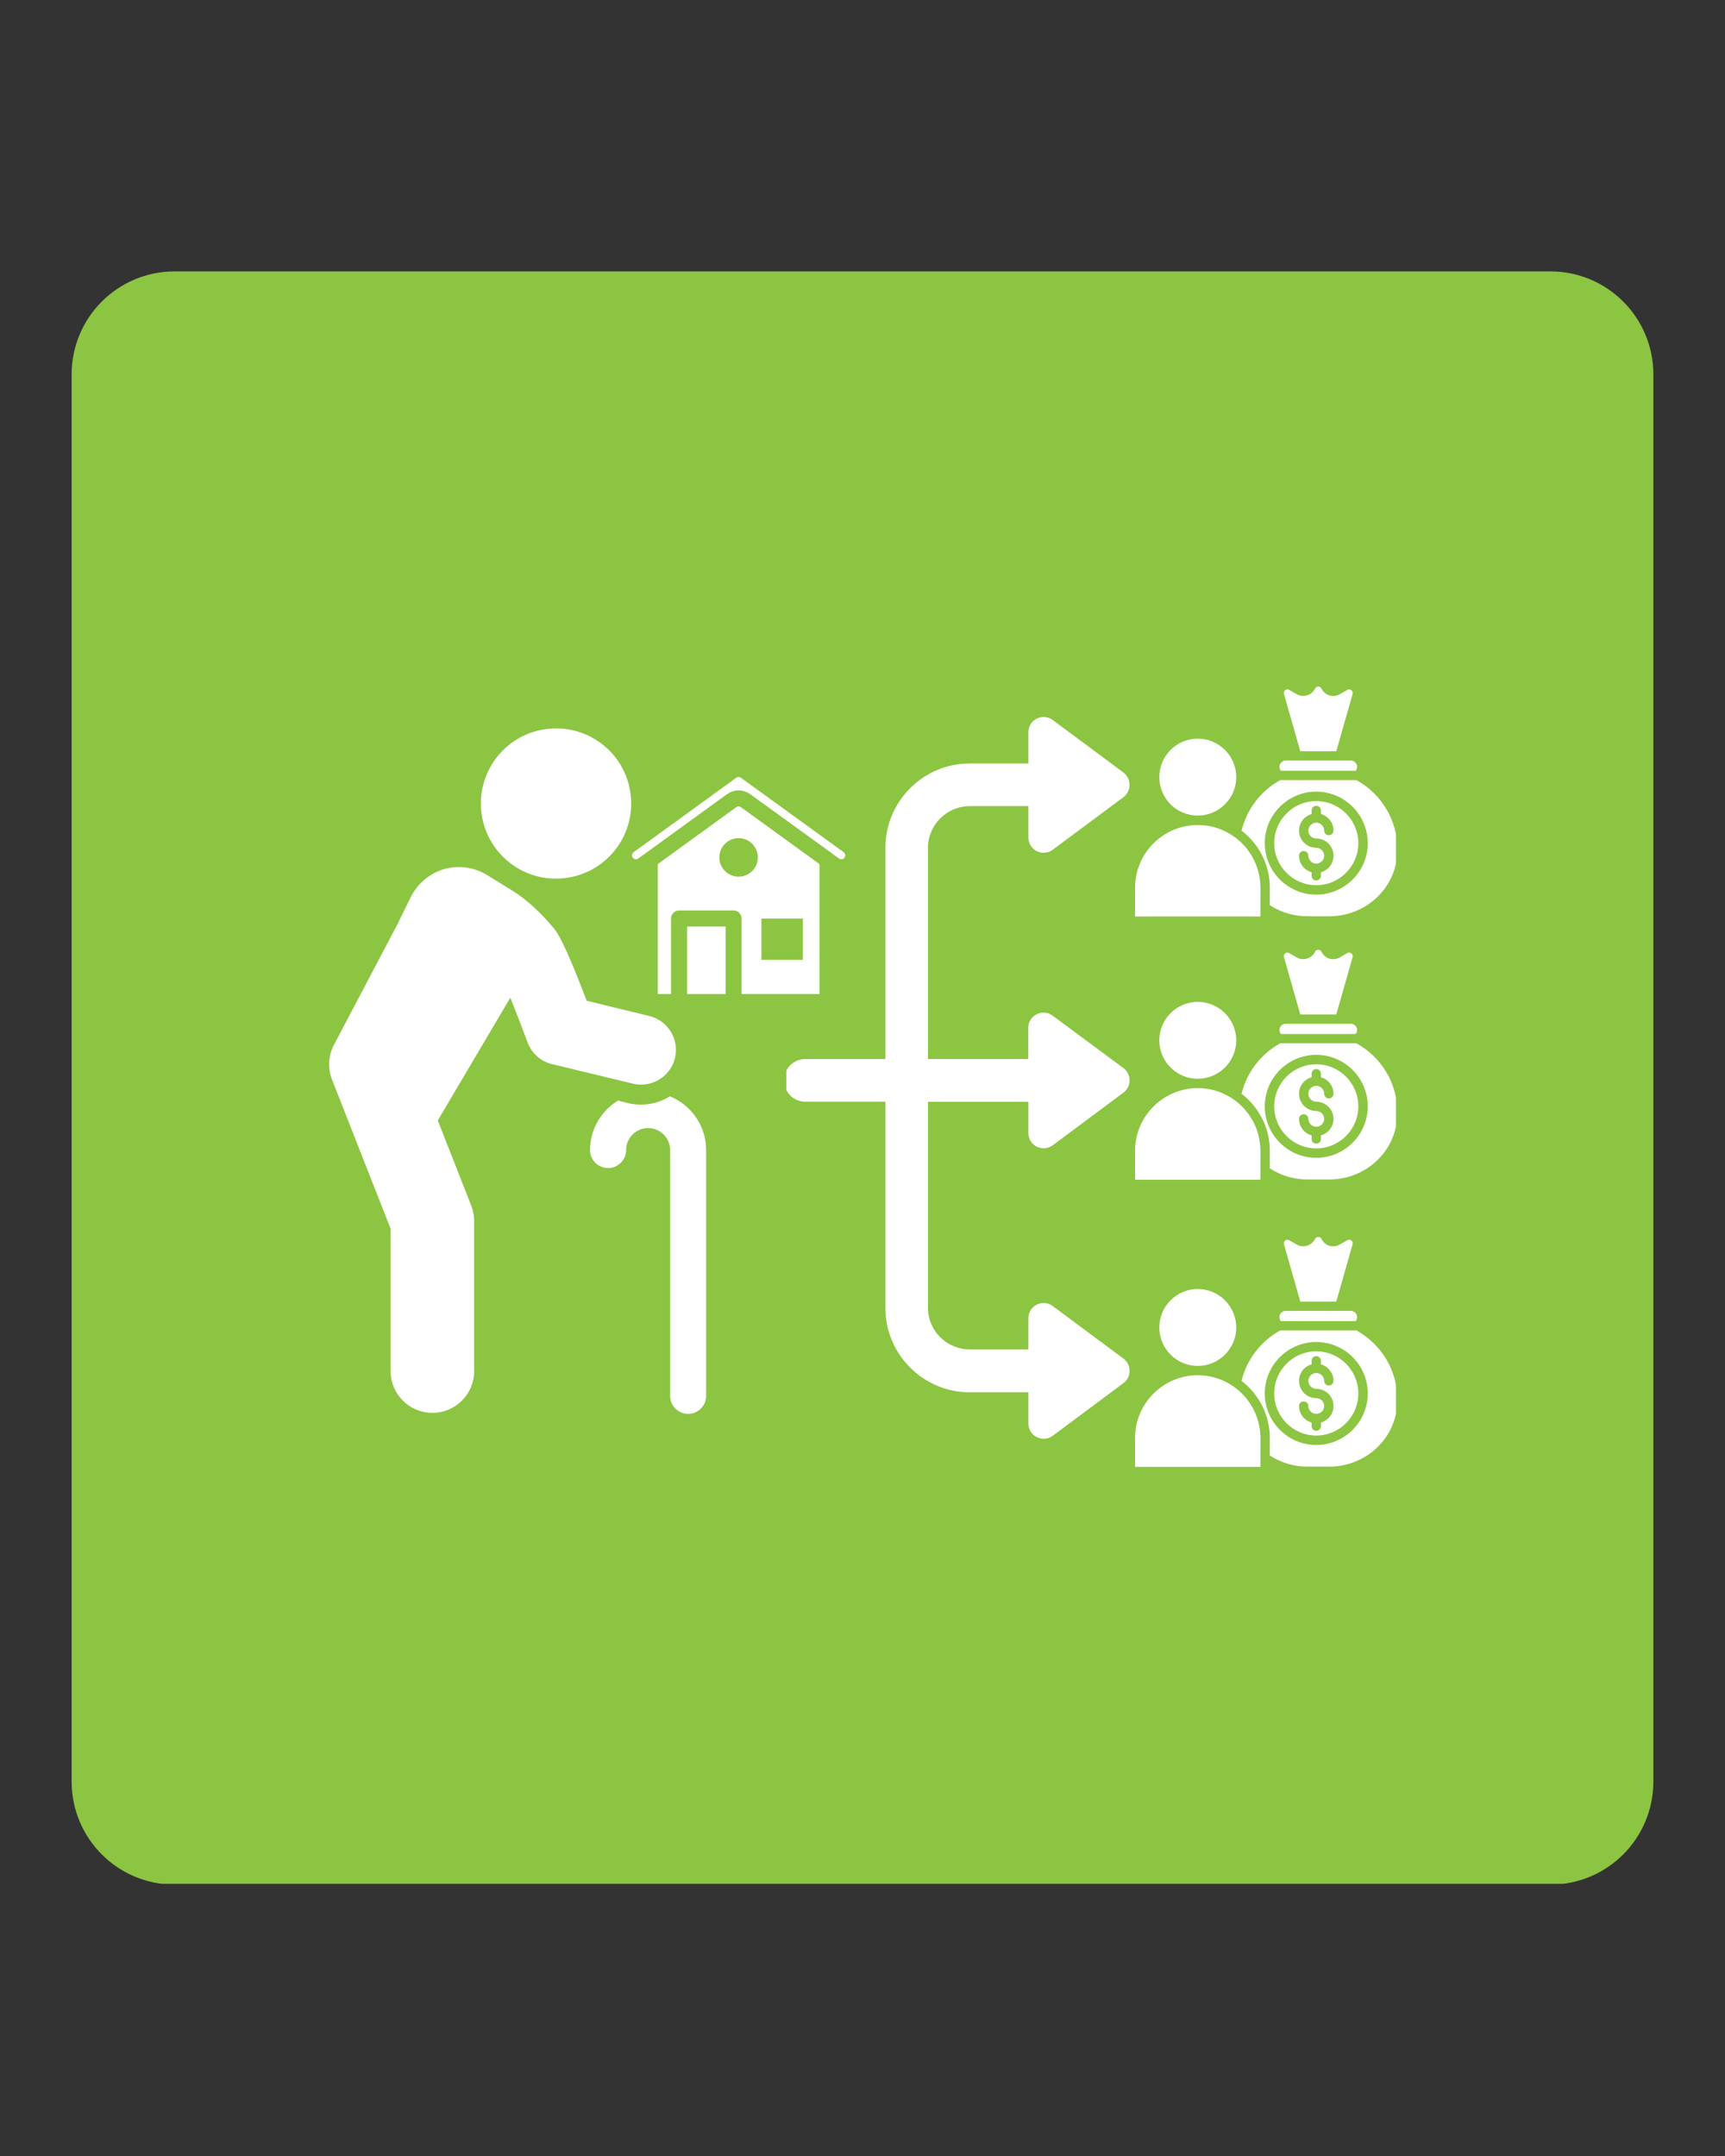
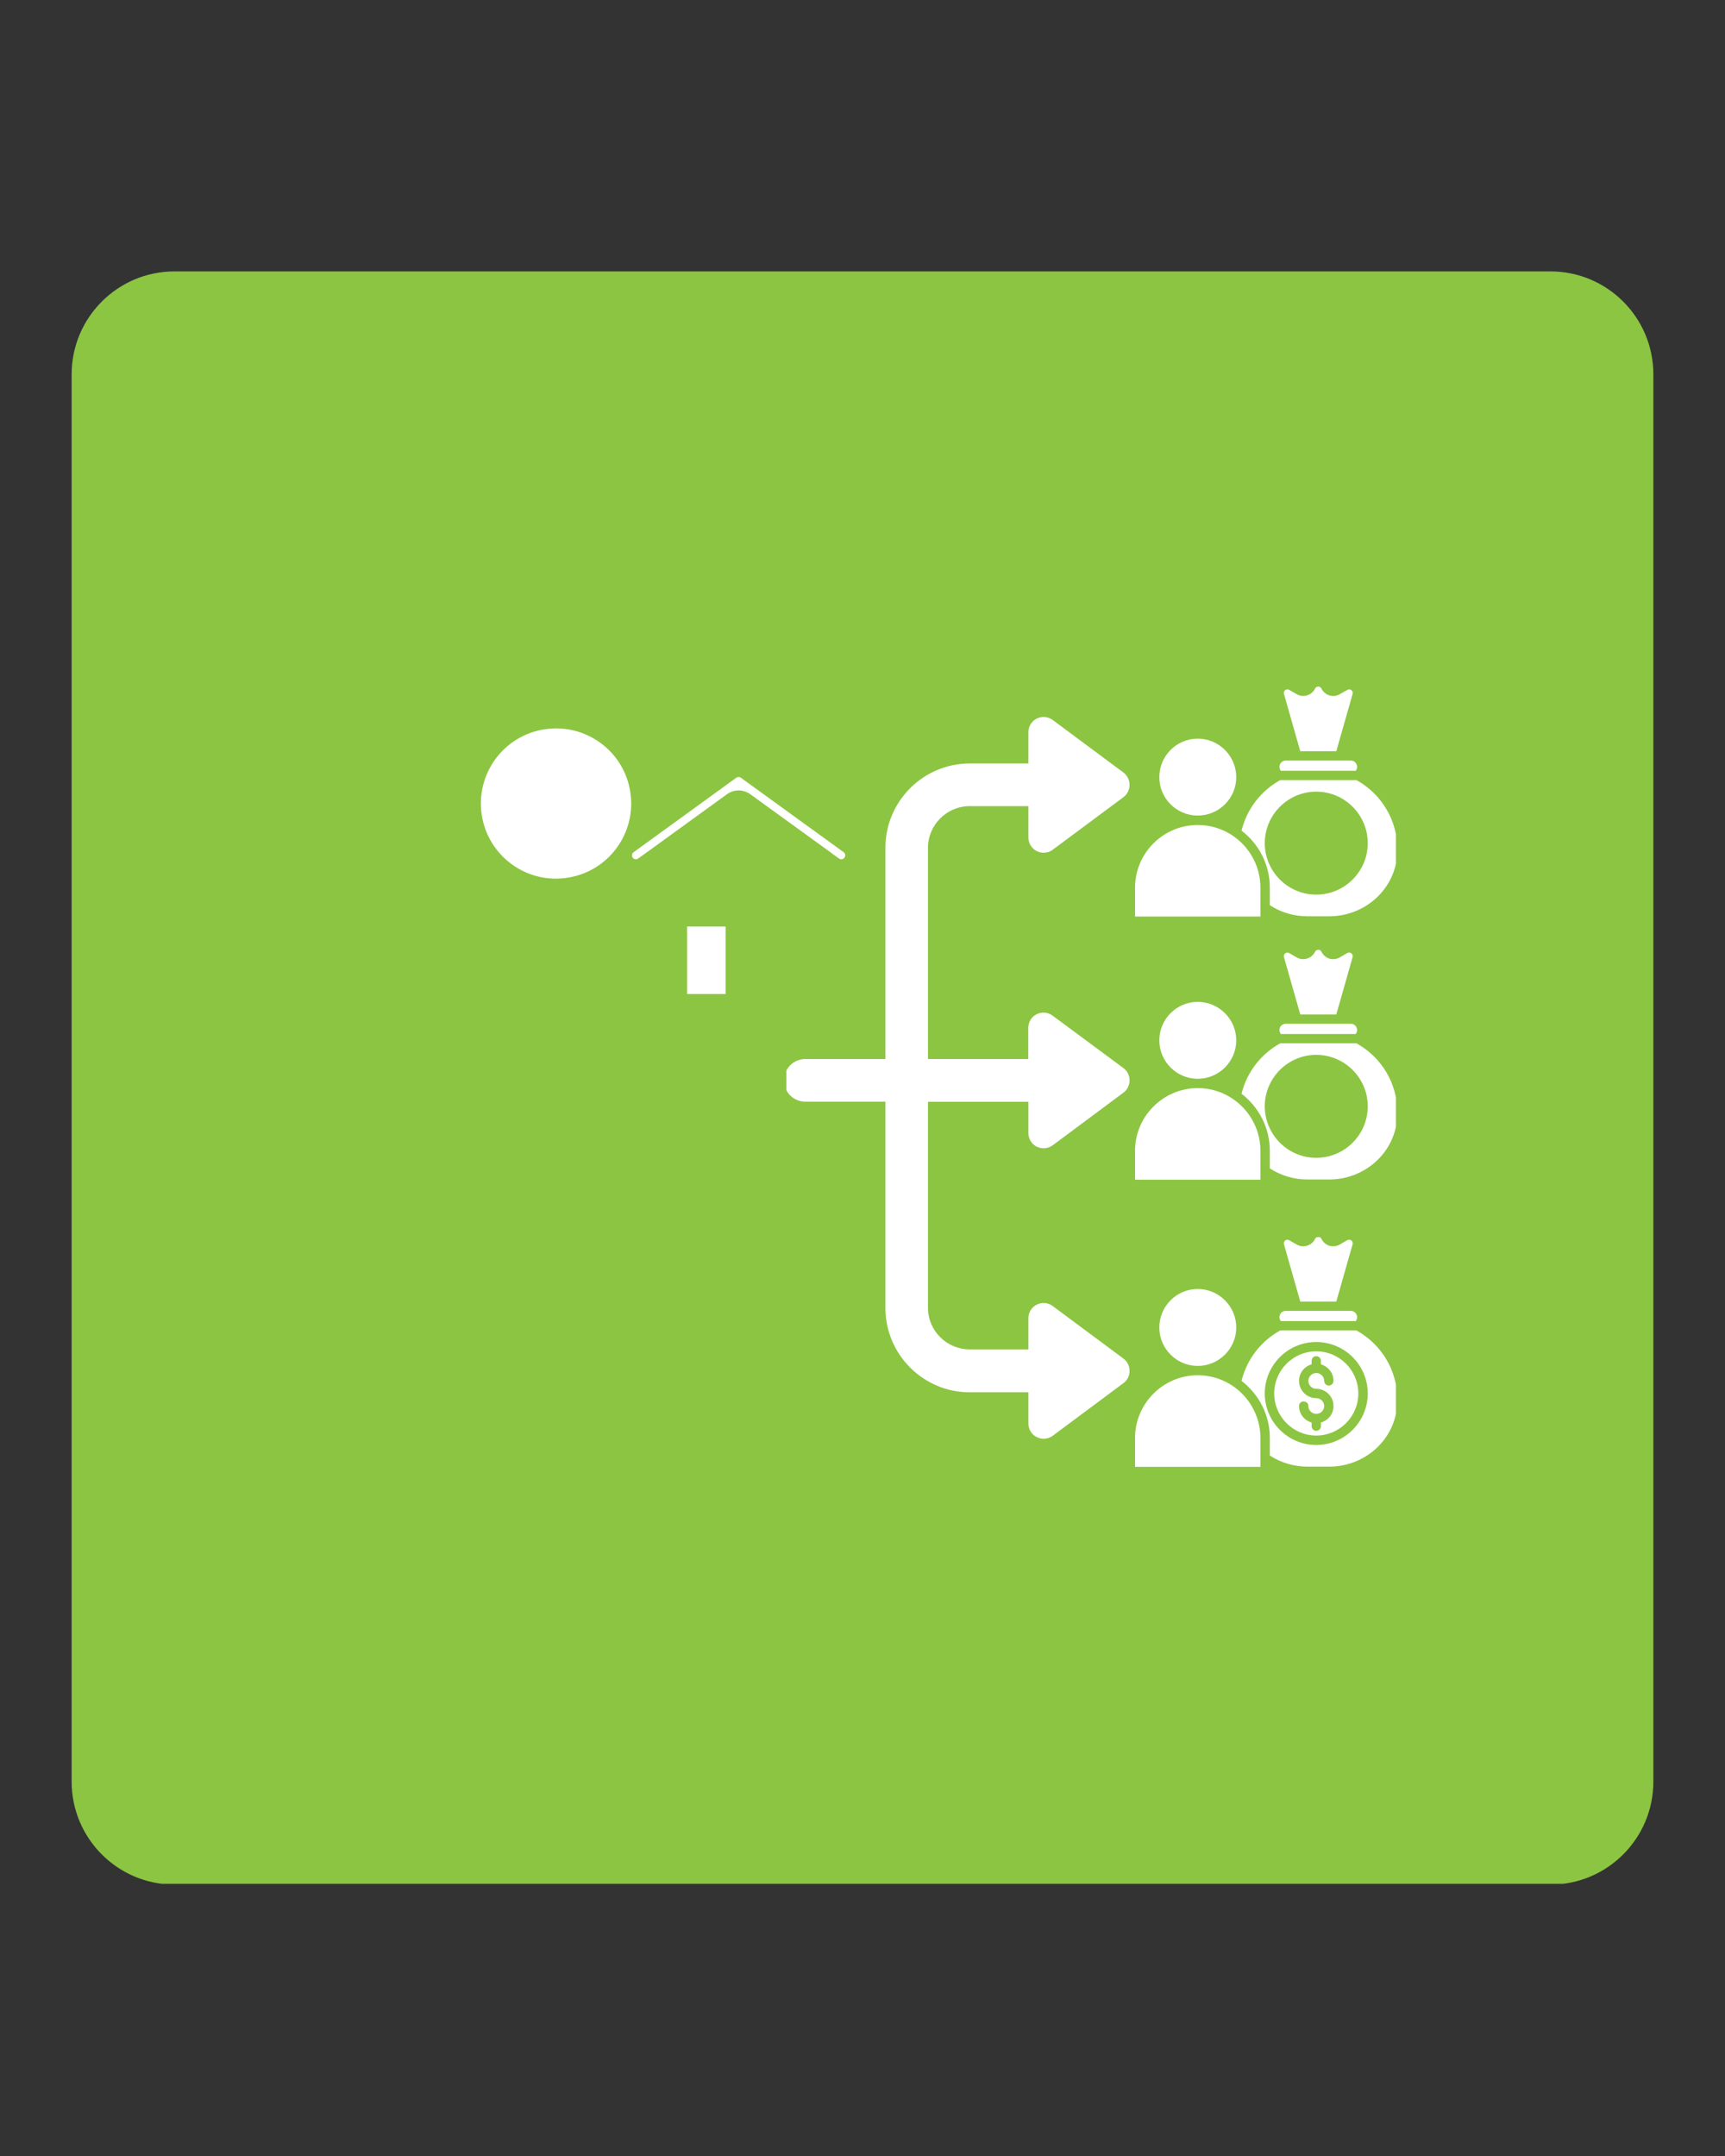
<svg xmlns="http://www.w3.org/2000/svg" width="80" zoomAndPan="magnify" viewBox="0 0 60 75" height="100" preserveAspectRatio="xMidYMid meet" version="1.0">
  <rect x="0" y="0" width="60" height="75" fill="#333333" stroke="none" />
  <defs>
    <clipPath id="069d254166">
      <path d="M 2.492 9.441 L 57.508 9.441 L 57.508 65.746 L 2.492 65.746 Z M 2.492 9.441 " clip-rule="nonzero" />
    </clipPath>
    <clipPath id="c57fb231a2">
      <path d="M 6.074 9.441 L 53.926 9.441 C 55.906 9.441 57.508 11.047 57.508 13.023 L 57.508 61.977 C 57.508 63.953 55.906 65.559 53.926 65.559 L 6.074 65.559 C 4.094 65.559 2.492 63.953 2.492 61.977 L 2.492 13.023 C 2.492 11.047 4.094 9.441 6.074 9.441 Z M 6.074 9.441 " clip-rule="nonzero" />
    </clipPath>
    <clipPath id="ce255f03ba">
      <path d="M 21 27.02 L 29.797 27.02 L 29.797 30 L 21 30 Z M 21 27.02 " clip-rule="nonzero" />
    </clipPath>
    <clipPath id="eb5602a693">
      <path d="M 23 32 L 26 32 L 26 34.797 L 23 34.797 Z M 23 32 " clip-rule="nonzero" />
    </clipPath>
    <clipPath id="593232215f">
      <path d="M 22 28 L 29 28 L 29 34.797 L 22 34.797 Z M 22 28 " clip-rule="nonzero" />
    </clipPath>
    <clipPath id="dc639e8c73">
      <path d="M 27.352 24 L 40 24 L 40 51 L 27.352 51 Z M 27.352 24 " clip-rule="nonzero" />
    </clipPath>
    <clipPath id="2e9a6971d2">
      <path d="M 39.48 28 L 44 28 L 44 31.93 L 39.48 31.93 Z M 39.48 28 " clip-rule="nonzero" />
    </clipPath>
    <clipPath id="9a64ec1172">
      <path d="M 43 27 L 48.555 27 L 48.555 31.93 L 43 31.93 Z M 43 27 " clip-rule="nonzero" />
    </clipPath>
    <clipPath id="2e67d3a0d0">
      <path d="M 44 23.891 L 48 23.891 L 48 27 L 44 27 Z M 44 23.891 " clip-rule="nonzero" />
    </clipPath>
    <clipPath id="2122daa40a">
      <path d="M 39.48 37 L 44 37 L 44 41.086 L 39.48 41.086 Z M 39.48 37 " clip-rule="nonzero" />
    </clipPath>
    <clipPath id="8080cf9c29">
      <path d="M 43 36 L 48.555 36 L 48.555 41.086 L 43 41.086 Z M 43 36 " clip-rule="nonzero" />
    </clipPath>
    <clipPath id="955d44efa5">
      <path d="M 44 33.047 L 48 33.047 L 48 36 L 44 36 Z M 44 33.047 " clip-rule="nonzero" />
    </clipPath>
    <clipPath id="ac3c1d6b5d">
      <path d="M 39.48 47 L 44 47 L 44 51.074 L 39.48 51.074 Z M 39.48 47 " clip-rule="nonzero" />
    </clipPath>
    <clipPath id="0167c304f4">
      <path d="M 43 46 L 48.555 46 L 48.555 51.074 L 43 51.074 Z M 43 46 " clip-rule="nonzero" />
    </clipPath>
    <clipPath id="b2e8e98324">
      <path d="M 44 43.035 L 48 43.035 L 48 46 L 44 46 Z M 44 43.035 " clip-rule="nonzero" />
    </clipPath>
    <clipPath id="7057c33e1e">
      <path d="M 11.391 30 L 24 30 L 24 50 L 11.391 50 Z M 11.391 30 " clip-rule="nonzero" />
    </clipPath>
  </defs>
  <g clip-path="url(#069d254166)">
    <g clip-path="url(#c57fb231a2)">
      <path fill="#8cc542" d="M 2.492 9.441 L 57.508 9.441 L 57.508 65.531 L 2.492 65.531 Z M 2.492 9.441 " fill-opacity="1" fill-rule="nonzero" />
    </g>
  </g>
  <g clip-path="url(#ce255f03ba)">
    <path fill="#ffffff" d="M 22.199 29.863 L 22.43 29.699 C 22.438 29.695 22.441 29.691 22.445 29.688 L 25.285 27.629 C 25.406 27.543 25.547 27.496 25.691 27.496 C 25.832 27.496 25.977 27.543 26.098 27.629 L 28.945 29.691 C 28.945 29.695 28.945 29.695 28.945 29.695 L 29.18 29.863 C 29.211 29.887 29.238 29.891 29.262 29.891 C 29.27 29.891 29.277 29.891 29.285 29.891 C 29.305 29.887 29.344 29.875 29.371 29.836 C 29.402 29.793 29.402 29.754 29.398 29.734 C 29.395 29.711 29.383 29.672 29.344 29.645 L 25.77 27.055 C 25.723 27.02 25.66 27.02 25.609 27.055 L 22.039 29.645 C 22 29.672 21.988 29.711 21.984 29.734 C 21.98 29.754 21.98 29.793 22.008 29.836 C 22.055 29.895 22.141 29.91 22.199 29.863 Z M 22.199 29.863 " fill-opacity="1" fill-rule="nonzero" />
  </g>
  <g clip-path="url(#eb5602a693)">
    <path fill="#ffffff" d="M 23.898 32.23 L 25.238 32.23 L 25.238 34.578 L 23.898 34.578 Z M 23.898 32.23 " fill-opacity="1" fill-rule="nonzero" />
  </g>
  <g clip-path="url(#593232215f)">
-     <path fill="#ffffff" d="M 28.504 34.578 L 28.504 30.059 L 25.77 28.078 C 25.723 28.043 25.66 28.043 25.609 28.078 L 22.879 30.059 L 22.879 34.578 L 23.34 34.578 L 23.34 31.953 C 23.34 31.797 23.465 31.672 23.621 31.672 L 25.516 31.672 C 25.668 31.672 25.793 31.797 25.793 31.953 L 25.793 34.578 Z M 26.484 31.953 L 27.926 31.953 L 27.926 33.391 L 26.484 33.391 Z M 25.691 30.496 C 25.32 30.496 25.02 30.195 25.02 29.828 C 25.02 29.457 25.32 29.156 25.691 29.156 C 26.062 29.156 26.359 29.457 26.359 29.828 C 26.359 30.195 26.062 30.496 25.691 30.496 Z M 25.691 30.496 " fill-opacity="1" fill-rule="nonzero" />
-   </g>
+     </g>
  <g clip-path="url(#dc639e8c73)">
    <path fill="#ffffff" d="M 36.062 29.609 C 36.137 29.645 36.219 29.664 36.301 29.664 C 36.41 29.664 36.523 29.633 36.617 29.559 L 39.078 27.73 C 39.211 27.629 39.289 27.469 39.289 27.305 C 39.289 27.137 39.211 26.977 39.078 26.875 L 36.617 25.047 C 36.457 24.926 36.238 24.91 36.062 24.996 C 35.883 25.086 35.77 25.27 35.77 25.469 L 35.77 26.559 L 33.73 26.559 C 32.113 26.559 30.797 27.875 30.797 29.492 L 30.797 36.84 L 28.012 36.84 C 27.598 36.84 27.27 37.172 27.27 37.582 C 27.27 37.992 27.598 38.324 28.012 38.324 L 30.797 38.324 L 30.797 45.5 C 30.797 47.117 32.113 48.434 33.73 48.434 L 35.77 48.434 L 35.77 49.523 C 35.77 49.723 35.883 49.906 36.062 49.992 C 36.137 50.031 36.219 50.051 36.301 50.051 C 36.41 50.051 36.523 50.016 36.617 49.945 L 39.078 48.113 C 39.211 48.016 39.289 47.855 39.289 47.688 C 39.289 47.52 39.211 47.359 39.078 47.262 L 36.617 45.434 C 36.457 45.309 36.238 45.297 36.062 45.383 C 35.883 45.469 35.77 45.656 35.77 45.855 L 35.77 46.941 L 33.73 46.941 C 32.93 46.941 32.277 46.293 32.277 45.496 L 32.277 38.328 L 35.77 38.328 L 35.77 39.418 C 35.77 39.617 35.883 39.801 36.062 39.891 C 36.137 39.926 36.219 39.945 36.301 39.945 C 36.41 39.945 36.523 39.91 36.617 39.84 L 39.078 38.008 C 39.211 37.91 39.289 37.75 39.289 37.582 C 39.289 37.414 39.211 37.254 39.078 37.156 L 36.613 35.332 C 36.453 35.207 36.234 35.195 36.059 35.281 C 35.879 35.367 35.766 35.555 35.766 35.754 L 35.766 36.84 L 32.277 36.84 L 32.277 29.496 C 32.277 28.695 32.93 28.043 33.73 28.043 L 35.77 28.043 L 35.77 29.133 C 35.77 29.336 35.883 29.516 36.062 29.609 Z M 36.062 29.609 " fill-opacity="1" fill-rule="nonzero" />
  </g>
  <g clip-path="url(#2e9a6971d2)">
    <path fill="#ffffff" d="M 43.84 30.879 C 43.84 29.676 42.863 28.699 41.66 28.699 C 40.461 28.699 39.48 29.676 39.48 30.879 L 39.48 31.883 L 43.84 31.883 Z M 43.84 30.879 " fill-opacity="1" fill-rule="nonzero" />
  </g>
-   <path fill="#ffffff" d="M 45.781 27.867 C 44.977 27.867 44.32 28.523 44.32 29.332 C 44.32 30.137 44.977 30.793 45.781 30.793 C 46.59 30.793 47.246 30.137 47.246 29.332 C 47.246 28.523 46.59 27.867 45.781 27.867 Z M 45.781 29.168 C 46.113 29.168 46.383 29.438 46.383 29.766 C 46.383 30.043 46.199 30.27 45.945 30.344 L 45.945 30.465 C 45.945 30.555 45.875 30.629 45.781 30.629 C 45.691 30.629 45.621 30.555 45.621 30.465 L 45.621 30.344 C 45.367 30.27 45.184 30.043 45.184 29.766 C 45.184 29.676 45.254 29.605 45.344 29.605 C 45.438 29.605 45.508 29.676 45.508 29.766 C 45.508 29.918 45.633 30.043 45.781 30.043 C 45.785 30.043 45.785 30.043 45.785 30.043 C 45.934 30.039 46.059 29.918 46.059 29.766 C 46.059 29.617 45.934 29.492 45.781 29.492 C 45.453 29.492 45.184 29.223 45.184 28.895 C 45.184 28.617 45.367 28.391 45.621 28.316 L 45.621 28.195 C 45.621 28.105 45.691 28.031 45.781 28.031 C 45.875 28.031 45.945 28.105 45.945 28.195 L 45.945 28.316 C 46.195 28.391 46.383 28.617 46.383 28.895 C 46.383 28.984 46.309 29.055 46.219 29.055 C 46.129 29.055 46.059 28.984 46.059 28.895 C 46.059 28.742 45.934 28.621 45.785 28.617 C 45.785 28.617 45.785 28.617 45.781 28.617 C 45.633 28.621 45.508 28.742 45.508 28.895 C 45.508 29.043 45.633 29.168 45.781 29.168 Z M 45.781 29.168 " fill-opacity="1" fill-rule="nonzero" />
  <path fill="#ffffff" d="M 44.504 26.676 C 44.504 26.727 44.52 26.773 44.551 26.812 L 47.156 26.812 C 47.188 26.773 47.203 26.727 47.203 26.676 C 47.203 26.555 47.105 26.457 46.988 26.457 L 44.719 26.457 C 44.66 26.457 44.609 26.48 44.566 26.523 C 44.523 26.562 44.504 26.617 44.504 26.676 Z M 44.504 26.676 " fill-opacity="1" fill-rule="nonzero" />
  <g clip-path="url(#9a64ec1172)">
    <path fill="#ffffff" d="M 47.18 27.137 L 44.531 27.137 C 43.852 27.512 43.367 28.148 43.184 28.895 C 43.781 29.352 44.168 30.07 44.168 30.879 L 44.168 31.488 C 44.555 31.742 45.008 31.875 45.477 31.875 L 46.23 31.875 C 47.488 31.875 48.527 30.926 48.598 29.715 C 48.602 29.656 48.605 29.602 48.605 29.547 C 48.605 28.539 48.059 27.621 47.18 27.137 Z M 45.781 31.121 C 44.797 31.121 43.992 30.316 43.992 29.332 C 43.992 28.344 44.797 27.539 45.781 27.539 C 46.77 27.539 47.574 28.344 47.574 29.332 C 47.574 30.316 46.77 31.121 45.781 31.121 Z M 45.781 31.121 " fill-opacity="1" fill-rule="nonzero" />
  </g>
  <path fill="#ffffff" d="M 40.324 27.035 C 40.324 27.773 40.922 28.371 41.66 28.371 C 42.398 28.371 43 27.773 43 27.035 C 43 26.297 42.398 25.695 41.66 25.695 C 40.922 25.695 40.324 26.297 40.324 27.035 Z M 40.324 27.035 " fill-opacity="1" fill-rule="nonzero" />
  <g clip-path="url(#2e67d3a0d0)">
    <path fill="#ffffff" d="M 46.48 26.133 L 47.047 24.141 C 47.066 24.066 47.023 24.023 47.004 24.008 C 46.988 23.996 46.934 23.961 46.863 24 L 46.594 24.152 C 46.488 24.215 46.359 24.227 46.238 24.191 C 46.121 24.152 46.02 24.066 45.965 23.957 C 45.934 23.891 45.871 23.883 45.855 23.883 C 45.832 23.883 45.77 23.891 45.738 23.957 C 45.633 24.18 45.336 24.281 45.109 24.152 L 44.844 24 C 44.773 23.961 44.719 23.996 44.703 24.008 C 44.684 24.023 44.641 24.066 44.66 24.141 L 45.227 26.133 Z M 46.48 26.133 " fill-opacity="1" fill-rule="nonzero" />
  </g>
  <g clip-path="url(#2122daa40a)">
    <path fill="#ffffff" d="M 43.84 40.031 C 43.84 38.832 42.863 37.852 41.66 37.852 C 40.461 37.852 39.48 38.832 39.48 40.031 L 39.48 41.039 L 43.84 41.039 Z M 43.84 40.031 " fill-opacity="1" fill-rule="nonzero" />
  </g>
-   <path fill="#ffffff" d="M 45.781 37.023 C 44.977 37.023 44.32 37.68 44.32 38.484 C 44.32 39.293 44.977 39.949 45.781 39.949 C 46.59 39.949 47.246 39.293 47.246 38.484 C 47.246 37.68 46.59 37.023 45.781 37.023 Z M 45.781 38.324 C 46.113 38.324 46.383 38.594 46.383 38.922 C 46.383 39.195 46.199 39.426 45.945 39.496 L 45.945 39.621 C 45.945 39.711 45.875 39.785 45.781 39.785 C 45.691 39.785 45.621 39.711 45.621 39.621 L 45.621 39.496 C 45.367 39.426 45.184 39.195 45.184 38.922 C 45.184 38.832 45.254 38.762 45.344 38.762 C 45.438 38.762 45.508 38.832 45.508 38.922 C 45.508 39.074 45.633 39.195 45.781 39.195 C 45.785 39.195 45.785 39.195 45.785 39.195 C 45.934 39.195 46.059 39.074 46.059 38.922 C 46.059 38.773 45.934 38.648 45.781 38.648 C 45.453 38.648 45.184 38.379 45.184 38.047 C 45.184 37.773 45.367 37.547 45.621 37.473 L 45.621 37.352 C 45.621 37.262 45.691 37.188 45.781 37.188 C 45.875 37.188 45.945 37.262 45.945 37.352 L 45.945 37.473 C 46.195 37.547 46.383 37.773 46.383 38.047 C 46.383 38.137 46.309 38.211 46.219 38.211 C 46.129 38.211 46.059 38.137 46.059 38.047 C 46.059 37.898 45.934 37.773 45.785 37.773 C 45.785 37.773 45.785 37.773 45.781 37.773 C 45.633 37.773 45.508 37.898 45.508 38.047 C 45.508 38.199 45.633 38.324 45.781 38.324 Z M 45.781 38.324 " fill-opacity="1" fill-rule="nonzero" />
  <path fill="#ffffff" d="M 44.504 35.832 C 44.504 35.883 44.52 35.93 44.551 35.969 L 47.156 35.969 C 47.188 35.93 47.203 35.883 47.203 35.832 C 47.203 35.711 47.105 35.613 46.988 35.613 L 44.719 35.613 C 44.66 35.613 44.609 35.637 44.566 35.676 C 44.523 35.719 44.504 35.773 44.504 35.832 Z M 44.504 35.832 " fill-opacity="1" fill-rule="nonzero" />
  <g clip-path="url(#8080cf9c29)">
    <path fill="#ffffff" d="M 47.18 36.293 L 44.531 36.293 C 43.852 36.668 43.367 37.301 43.184 38.047 C 43.781 38.508 44.168 39.227 44.168 40.031 L 44.168 40.645 C 44.555 40.895 45.008 41.031 45.477 41.031 L 46.23 41.031 C 47.488 41.031 48.527 40.082 48.598 38.867 C 48.602 38.812 48.605 38.758 48.605 38.703 C 48.605 37.695 48.059 36.777 47.18 36.293 Z M 45.781 40.277 C 44.797 40.277 43.992 39.473 43.992 38.484 C 43.992 37.5 44.797 36.695 45.781 36.695 C 46.77 36.695 47.574 37.5 47.574 38.484 C 47.574 39.473 46.77 40.277 45.781 40.277 Z M 45.781 40.277 " fill-opacity="1" fill-rule="nonzero" />
  </g>
  <path fill="#ffffff" d="M 40.324 36.191 C 40.324 36.926 40.922 37.527 41.66 37.527 C 42.398 37.527 43 36.926 43 36.191 C 43 35.453 42.398 34.852 41.66 34.852 C 40.922 34.852 40.324 35.453 40.324 36.191 Z M 40.324 36.191 " fill-opacity="1" fill-rule="nonzero" />
  <g clip-path="url(#955d44efa5)">
    <path fill="#ffffff" d="M 46.48 35.289 L 47.047 33.297 C 47.066 33.223 47.023 33.18 47.004 33.164 C 46.988 33.152 46.934 33.113 46.863 33.152 L 46.594 33.309 C 46.488 33.367 46.359 33.383 46.238 33.348 C 46.121 33.309 46.02 33.223 45.965 33.109 C 45.934 33.043 45.871 33.039 45.855 33.039 C 45.832 33.039 45.77 33.047 45.738 33.113 C 45.633 33.336 45.336 33.438 45.109 33.309 L 44.844 33.156 C 44.773 33.113 44.719 33.152 44.703 33.164 C 44.684 33.18 44.641 33.223 44.66 33.297 L 45.227 35.289 Z M 46.48 35.289 " fill-opacity="1" fill-rule="nonzero" />
  </g>
  <g clip-path="url(#ac3c1d6b5d)">
    <path fill="#ffffff" d="M 43.84 50.02 C 43.84 48.82 42.863 47.84 41.66 47.84 C 40.461 47.84 39.48 48.82 39.48 50.02 L 39.48 51.027 L 43.84 51.027 Z M 43.84 50.02 " fill-opacity="1" fill-rule="nonzero" />
  </g>
  <path fill="#ffffff" d="M 45.781 47.008 C 44.977 47.008 44.32 47.668 44.32 48.473 C 44.32 49.281 44.977 49.938 45.781 49.938 C 46.59 49.938 47.246 49.281 47.246 48.473 C 47.246 47.668 46.59 47.008 45.781 47.008 Z M 45.781 48.312 C 46.113 48.312 46.383 48.578 46.383 48.91 C 46.383 49.184 46.199 49.414 45.945 49.484 L 45.945 49.609 C 45.945 49.699 45.875 49.773 45.781 49.773 C 45.691 49.773 45.621 49.699 45.621 49.609 L 45.621 49.484 C 45.367 49.414 45.184 49.184 45.184 48.91 C 45.184 48.82 45.254 48.75 45.344 48.75 C 45.438 48.75 45.508 48.82 45.508 48.91 C 45.508 49.062 45.633 49.184 45.781 49.184 C 45.785 49.184 45.785 49.184 45.785 49.184 C 45.934 49.184 46.059 49.062 46.059 48.91 C 46.059 48.762 45.934 48.637 45.781 48.637 C 45.453 48.637 45.184 48.367 45.184 48.035 C 45.184 47.762 45.367 47.531 45.621 47.461 L 45.621 47.34 C 45.621 47.25 45.691 47.176 45.781 47.176 C 45.875 47.176 45.945 47.25 45.945 47.34 L 45.945 47.461 C 46.195 47.535 46.383 47.762 46.383 48.035 C 46.383 48.125 46.309 48.199 46.219 48.199 C 46.129 48.199 46.059 48.125 46.059 48.035 C 46.059 47.887 45.934 47.762 45.785 47.762 C 45.785 47.762 45.785 47.762 45.781 47.762 C 45.633 47.762 45.508 47.887 45.508 48.035 C 45.508 48.188 45.633 48.312 45.781 48.312 Z M 45.781 48.312 " fill-opacity="1" fill-rule="nonzero" />
  <path fill="#ffffff" d="M 44.504 45.82 C 44.504 45.871 44.52 45.918 44.551 45.957 L 47.156 45.957 C 47.188 45.918 47.203 45.871 47.203 45.82 C 47.203 45.699 47.105 45.602 46.988 45.602 L 44.719 45.602 C 44.66 45.602 44.609 45.625 44.566 45.664 C 44.523 45.707 44.504 45.762 44.504 45.82 Z M 44.504 45.82 " fill-opacity="1" fill-rule="nonzero" />
  <g clip-path="url(#0167c304f4)">
    <path fill="#ffffff" d="M 47.18 46.281 L 44.531 46.281 C 43.852 46.656 43.367 47.289 43.184 48.035 C 43.781 48.496 44.168 49.215 44.168 50.02 L 44.168 50.633 C 44.555 50.883 45.008 51.02 45.477 51.02 L 46.23 51.02 C 47.488 51.02 48.527 50.07 48.598 48.855 C 48.602 48.801 48.605 48.746 48.605 48.691 C 48.605 47.684 48.059 46.766 47.18 46.281 Z M 45.781 50.266 C 44.797 50.266 43.992 49.461 43.992 48.473 C 43.992 47.488 44.797 46.684 45.781 46.684 C 46.77 46.684 47.574 47.488 47.574 48.473 C 47.574 49.461 46.77 50.266 45.781 50.266 Z M 45.781 50.266 " fill-opacity="1" fill-rule="nonzero" />
  </g>
  <path fill="#ffffff" d="M 40.324 46.18 C 40.324 46.914 40.922 47.516 41.66 47.516 C 42.398 47.516 43 46.914 43 46.18 C 43 45.441 42.398 44.84 41.66 44.84 C 40.922 44.84 40.324 45.441 40.324 46.18 Z M 40.324 46.18 " fill-opacity="1" fill-rule="nonzero" />
  <g clip-path="url(#b2e8e98324)">
    <path fill="#ffffff" d="M 46.48 45.277 L 47.047 43.285 C 47.066 43.211 47.023 43.168 47.004 43.152 C 46.988 43.141 46.934 43.102 46.863 43.141 L 46.594 43.297 C 46.488 43.355 46.359 43.371 46.238 43.336 C 46.121 43.297 46.02 43.211 45.965 43.098 C 45.934 43.031 45.871 43.027 45.855 43.027 C 45.832 43.027 45.77 43.035 45.738 43.102 C 45.633 43.324 45.336 43.426 45.109 43.297 L 44.844 43.145 C 44.773 43.102 44.719 43.141 44.703 43.152 C 44.684 43.168 44.641 43.211 44.66 43.285 L 45.227 45.277 Z M 46.48 45.277 " fill-opacity="1" fill-rule="nonzero" />
  </g>
  <g clip-path="url(#7057c33e1e)">
-     <path fill="#ffffff" d="M 22.301 37.73 C 22.848 37.73 23.34 37.359 23.477 36.809 C 23.633 36.156 23.234 35.5 22.586 35.344 L 20.406 34.812 C 19.625 32.754 19.371 32.426 19.281 32.316 C 19.121 32.117 18.547 31.426 17.785 30.961 L 16.945 30.441 C 16.496 30.164 15.953 30.09 15.445 30.234 C 14.941 30.383 14.52 30.738 14.285 31.211 L 13.824 32.152 L 11.617 36.344 C 11.418 36.715 11.395 37.16 11.547 37.551 L 13.586 42.742 L 13.586 47.695 C 13.586 48.5 14.238 49.148 15.039 49.148 C 15.844 49.148 16.492 48.5 16.492 47.695 L 16.492 42.469 C 16.492 42.285 16.457 42.105 16.391 41.938 L 15.227 38.977 L 17.75 34.707 C 17.938 35.18 18.16 35.746 18.348 36.254 C 18.488 36.637 18.805 36.922 19.199 37.016 L 22.004 37.695 C 22.109 37.719 22.203 37.73 22.301 37.73 Z M 22.301 37.73 " fill-opacity="1" fill-rule="nonzero" />
-   </g>
-   <path fill="#ffffff" d="M 23.301 38.137 C 23.008 38.32 22.664 38.426 22.301 38.426 C 22.148 38.426 21.996 38.41 21.848 38.375 L 21.496 38.285 C 20.914 38.641 20.523 39.277 20.523 40.008 C 20.523 40.352 20.805 40.633 21.148 40.633 C 21.496 40.633 21.777 40.352 21.777 40.008 C 21.777 39.586 22.121 39.242 22.543 39.242 C 22.965 39.242 23.309 39.586 23.309 40.008 L 23.309 48.555 C 23.309 48.902 23.59 49.184 23.934 49.184 C 24.281 49.184 24.562 48.902 24.562 48.555 L 24.562 40.012 C 24.562 39.16 24.039 38.438 23.301 38.137 Z M 23.301 38.137 " fill-opacity="1" fill-rule="nonzero" />
+     </g>
  <path fill="#ffffff" d="M 19.75 30.531 C 21.176 30.309 22.148 28.969 21.922 27.543 C 21.699 26.117 20.359 25.145 18.934 25.371 C 17.504 25.594 16.535 26.934 16.758 28.359 C 16.984 29.789 18.324 30.762 19.75 30.531 Z M 19.75 30.531 " fill-opacity="1" fill-rule="nonzero" />
</svg>